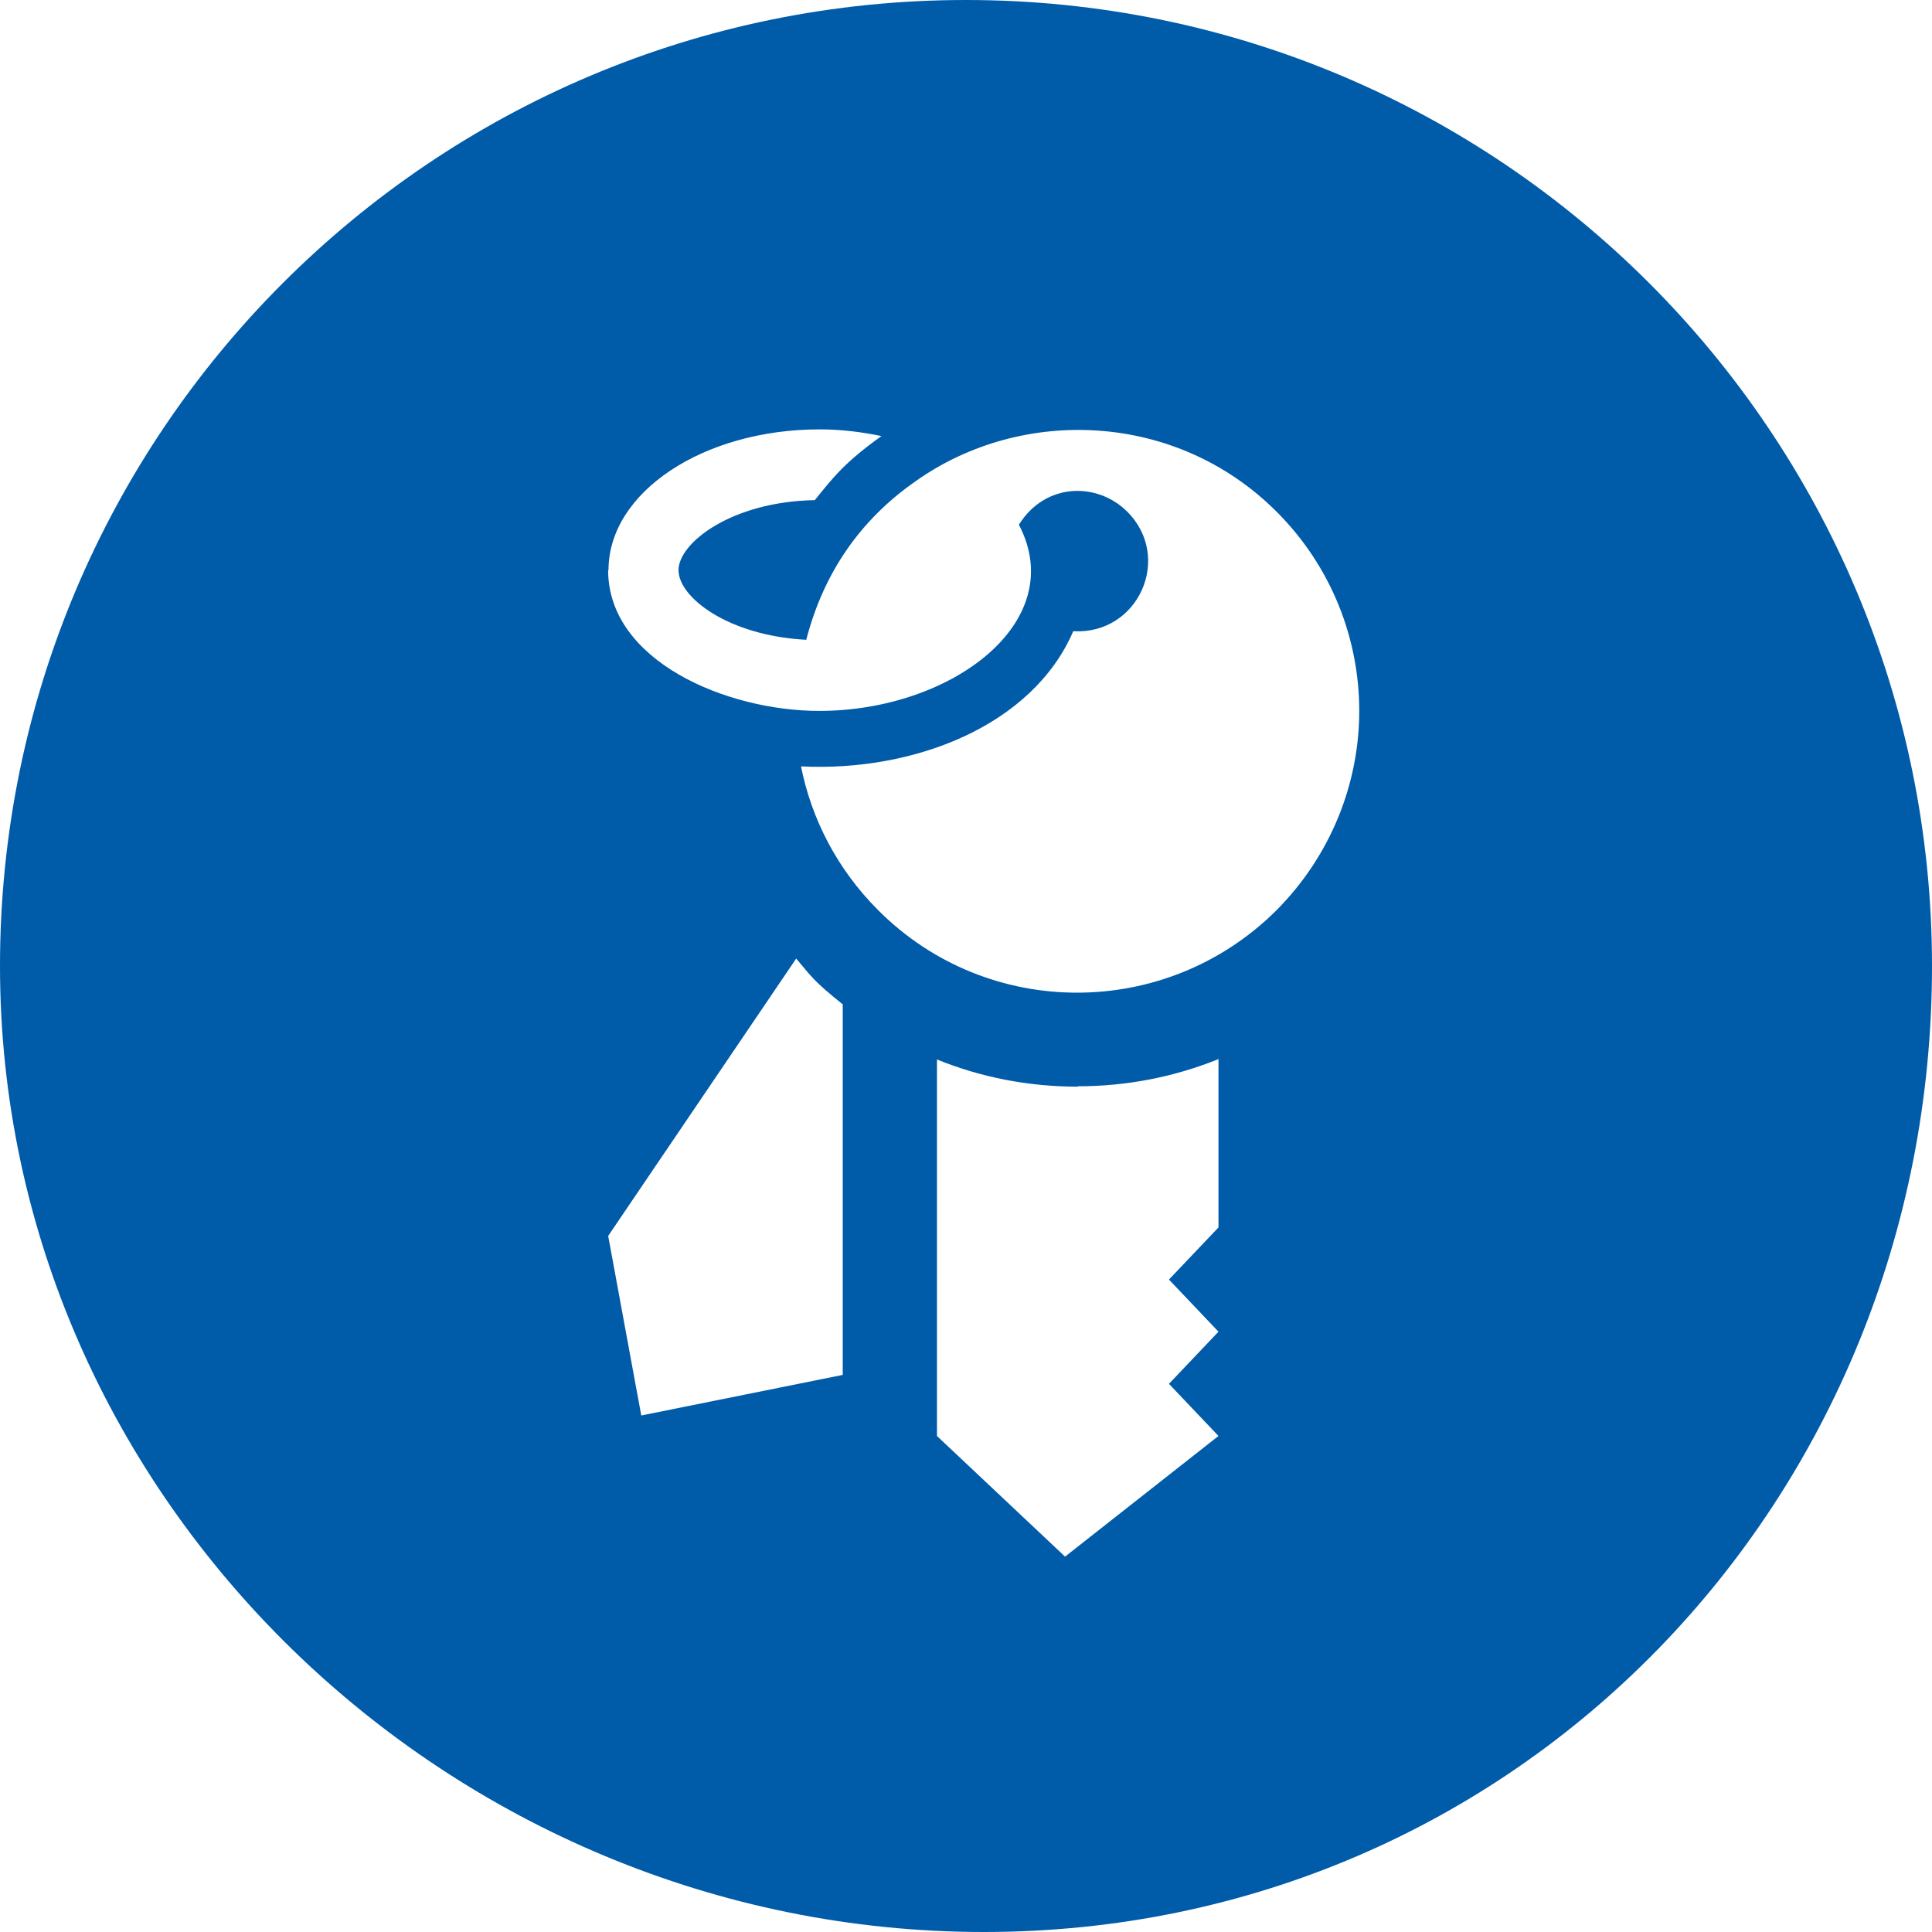
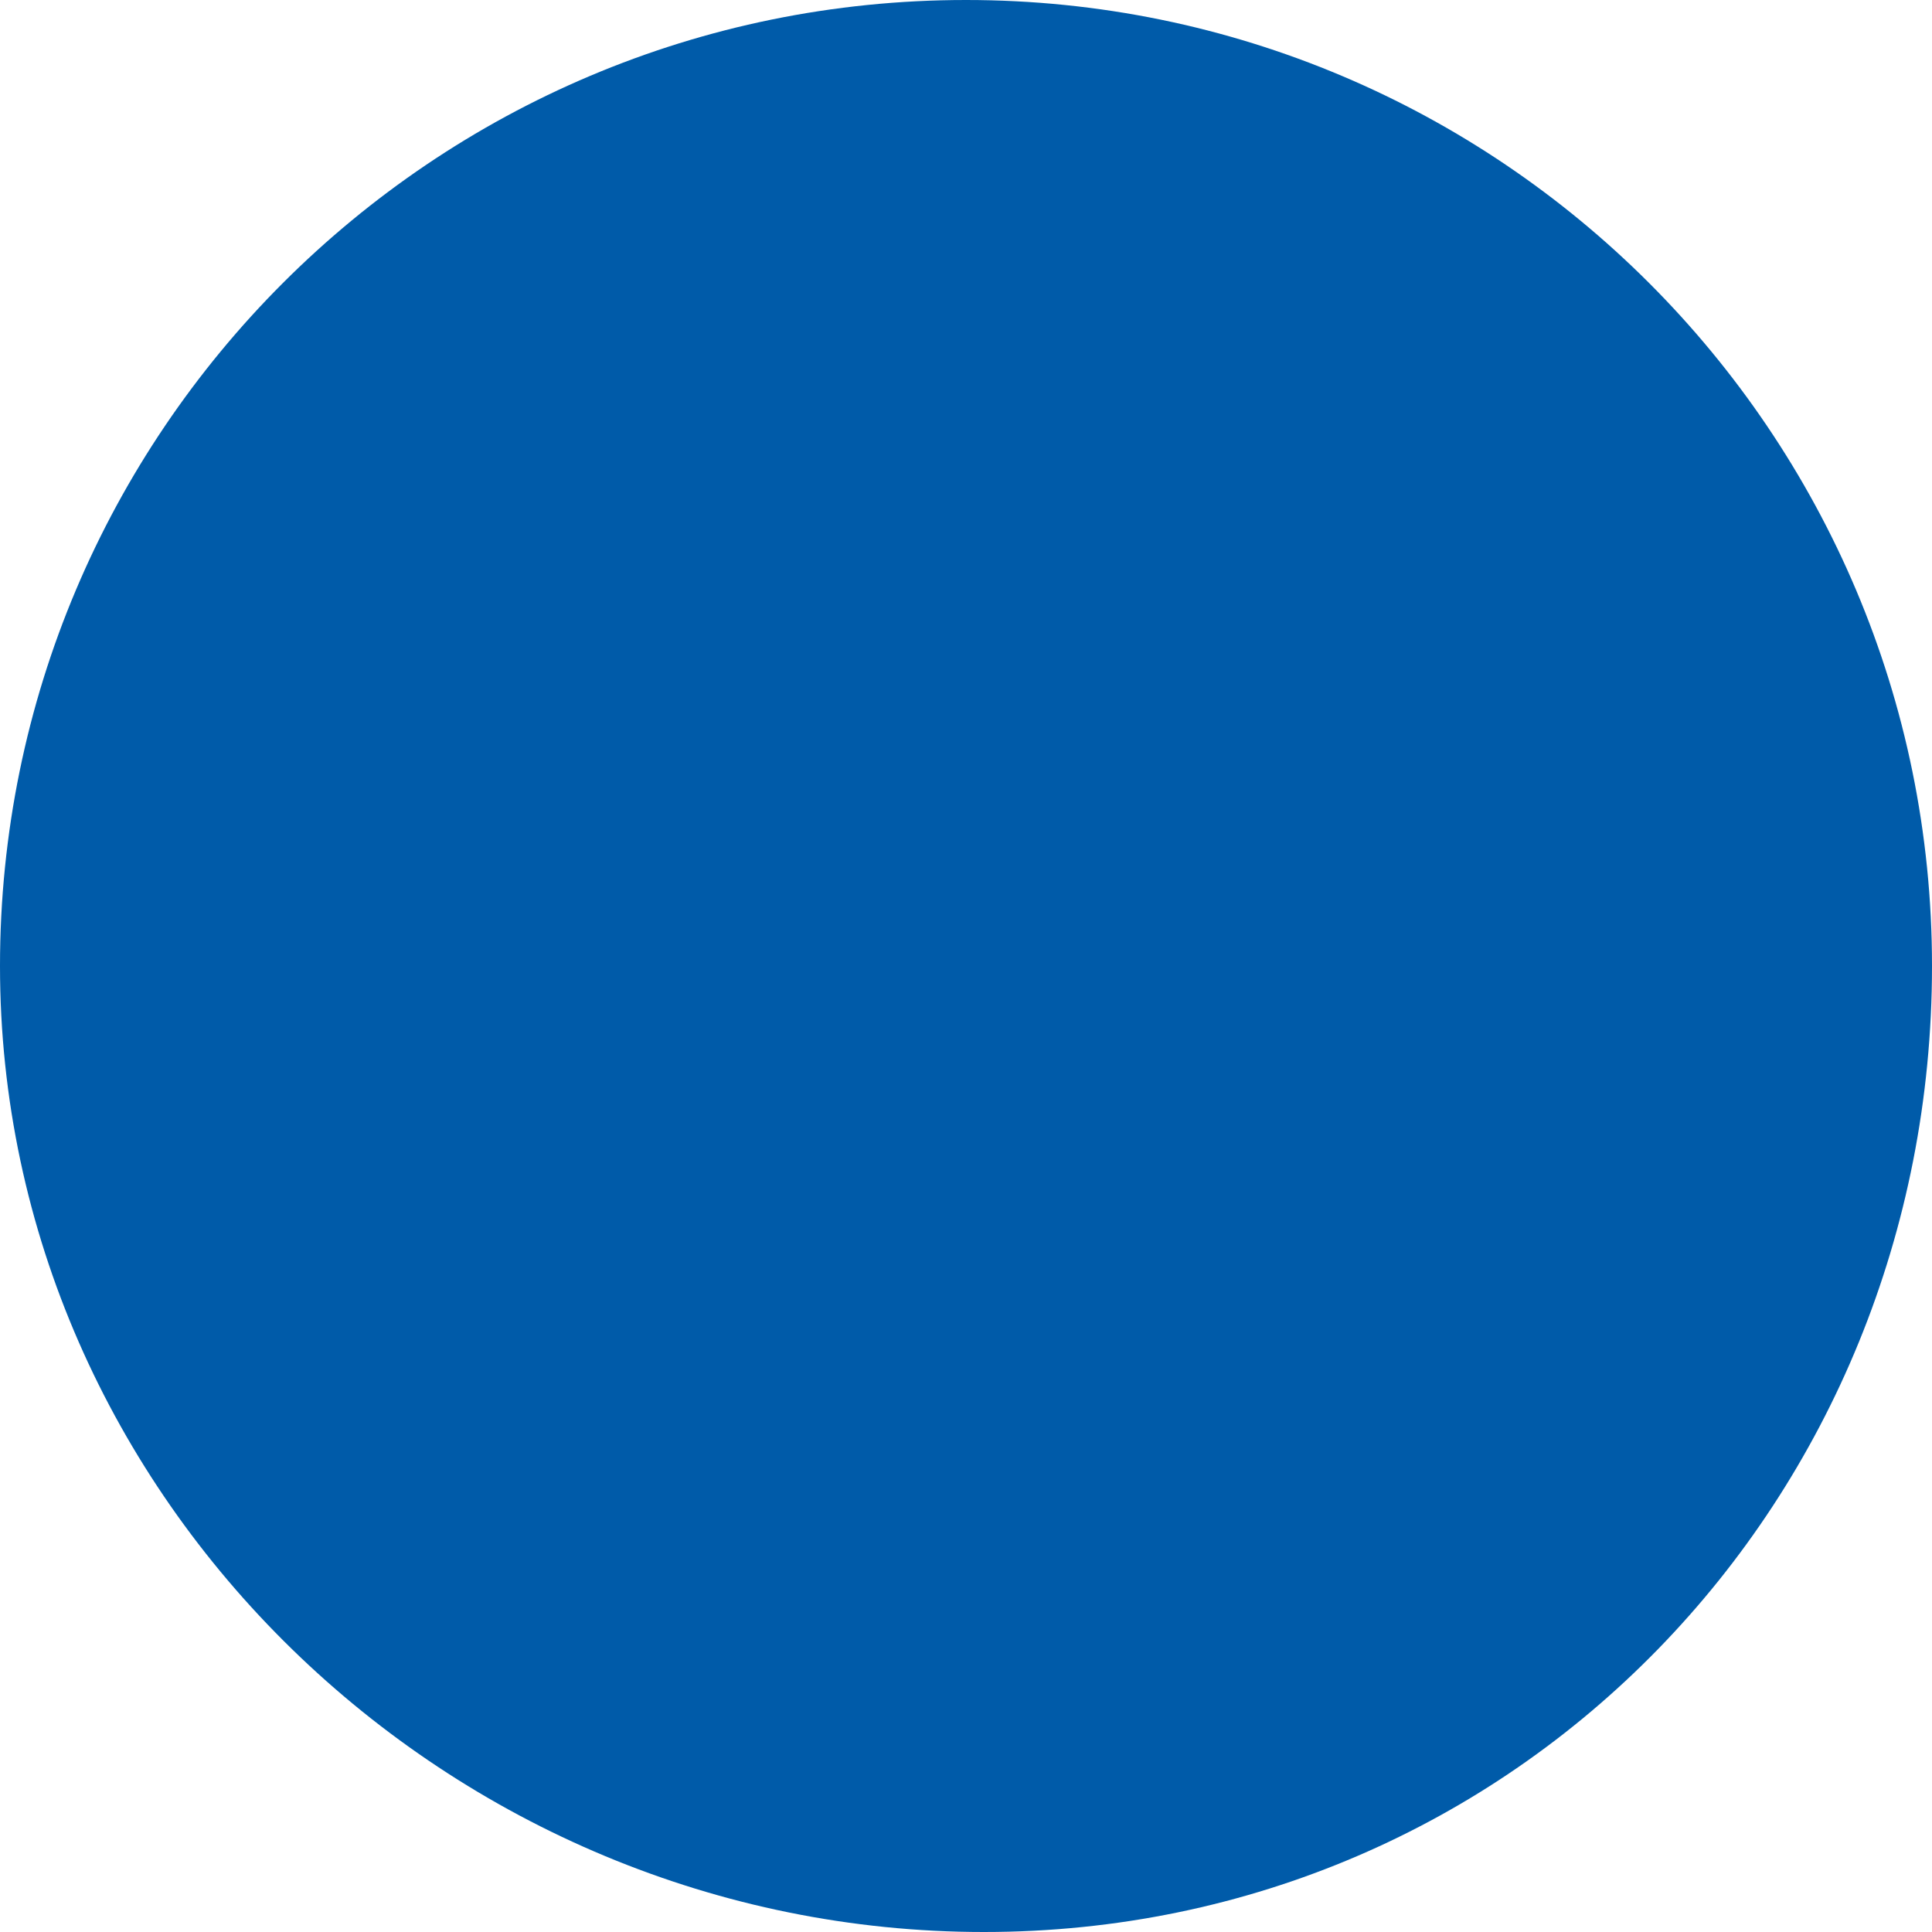
<svg xmlns="http://www.w3.org/2000/svg" id="Ebene_2" viewBox="0 0 51.88 51.88">
  <defs>
    <style>.cls-1{clip-path:url(#clippath);}.cls-2{fill:none;}.cls-2,.cls-3,.cls-4{stroke-width:0px;}.cls-5{clip-path:url(#clippath-1);}.cls-3{fill:#005ba9;}.cls-4{fill:#fff;}</style>
    <clipPath id="clippath">
      <path class="cls-2" d="M0,25.94c0,14.32,12.09,25.94,26.42,25.94s25.46-11.61,25.46-25.94S40.26,0,25.94,0,0,11.61,0,25.94" />
    </clipPath>
    <clipPath id="clippath-1">
-       <path class="cls-2" d="M28.94,29.18c-1.32,0-2.6-.25-3.78-.73v10.11l3.44,3.24,4.12-3.24-1.33-1.4,1.33-1.4-1.33-1.4,1.33-1.4v-4.52c-1.19.48-2.46.73-3.78.73M16.33,33.18l.89,4.83,5.41-1.09v-9.95c-.81-.65-.84-.75-1.25-1.23l-5.05,7.45ZM16.33,15.31c0,2.44,3.18,3.78,5.67,3.78,3.55,0,6.73-2.39,5.36-5,.72-1.15,2.12-1.14,2.91-.35,1.23,1.23.3,3.31-1.45,3.21-1.09,2.53-4.26,3.78-7.31,3.63.28,1.41.97,2.76,2.07,3.86,2.95,2.96,7.74,2.95,10.7,0,1.47-1.48,2.22-3.42,2.22-5.35s-.74-3.87-2.22-5.35c-2.69-2.69-6.84-2.84-9.69-.82-1.48,1.03-2.47,2.45-2.94,4.26-2.1-.11-3.43-1.14-3.43-1.87s1.42-1.84,3.66-1.88c.53-.66.84-1.04,1.79-1.72-.53-.11-1.08-.18-1.66-.18-3.13,0-5.67,1.69-5.67,3.78" />
-     </clipPath>
+       </clipPath>
  </defs>
  <g id="Ebene_1-2">
    <g class="cls-1">
      <rect class="cls-3" x="-2.4" y="-2.4" width="56.68" height="56.68" />
    </g>
    <g class="cls-5">
      <rect class="cls-4" x="13.93" y="9.13" width="24.98" height="35.07" />
    </g>
  </g>
</svg>